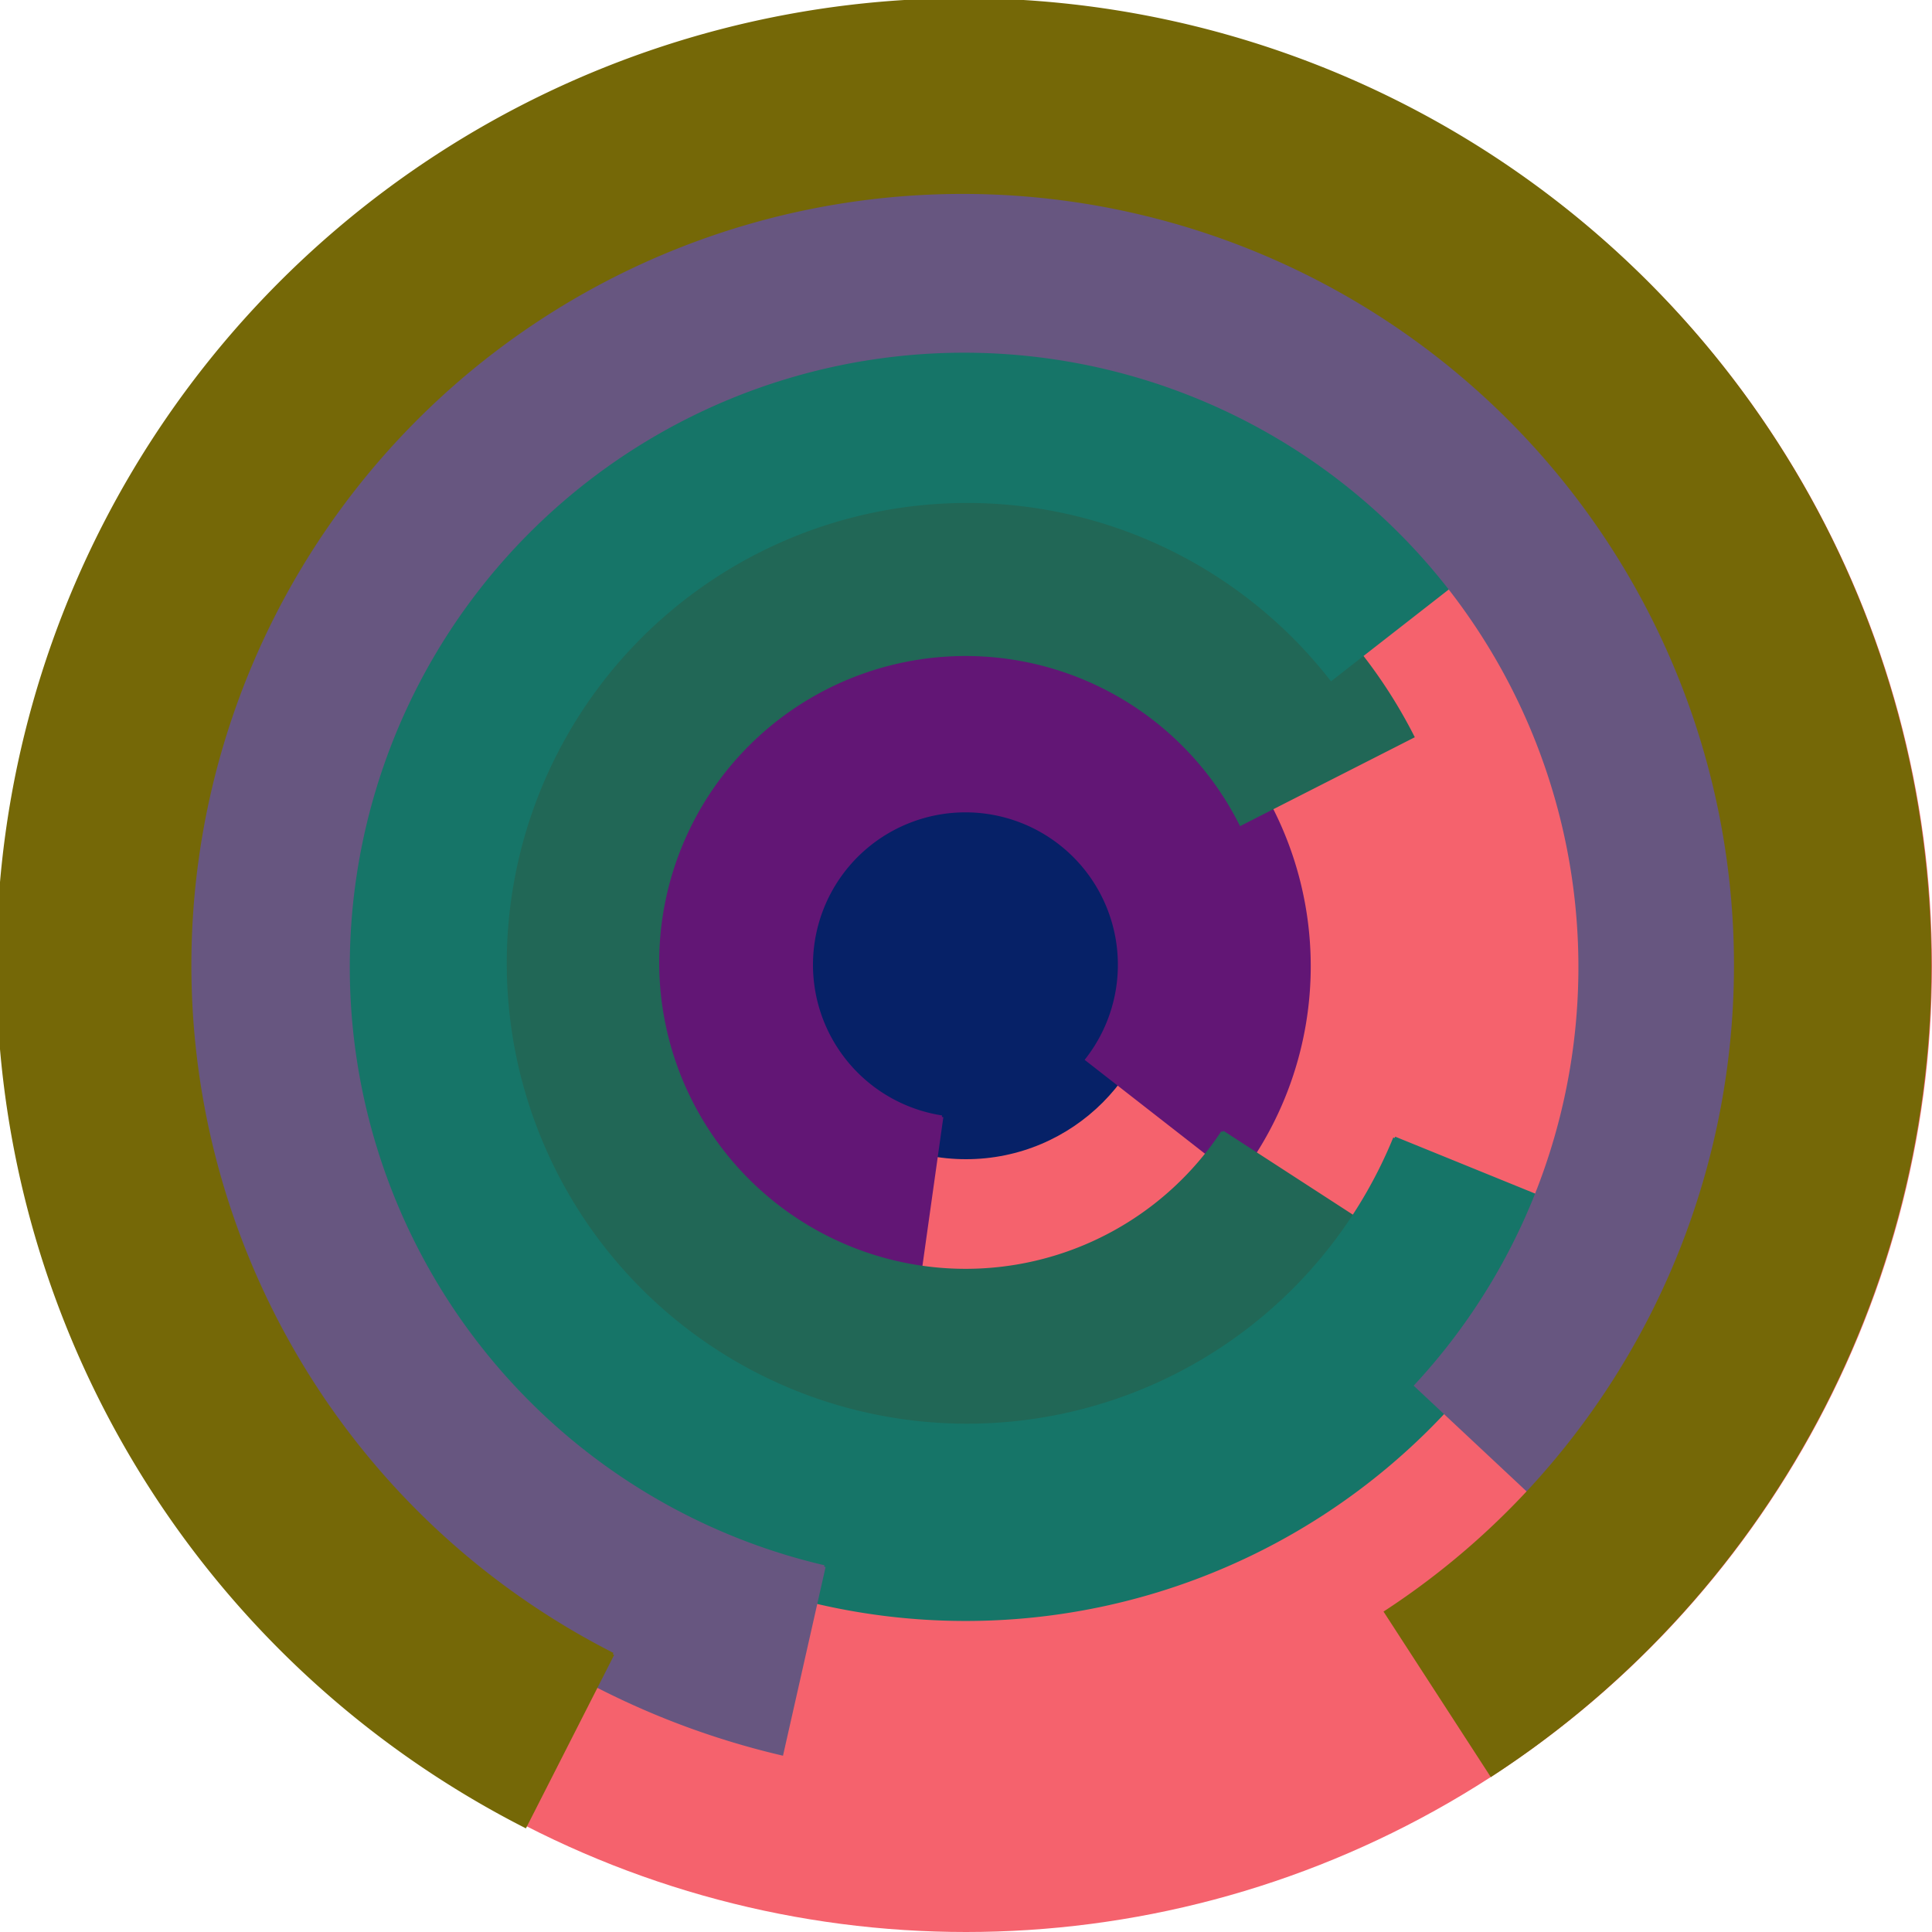
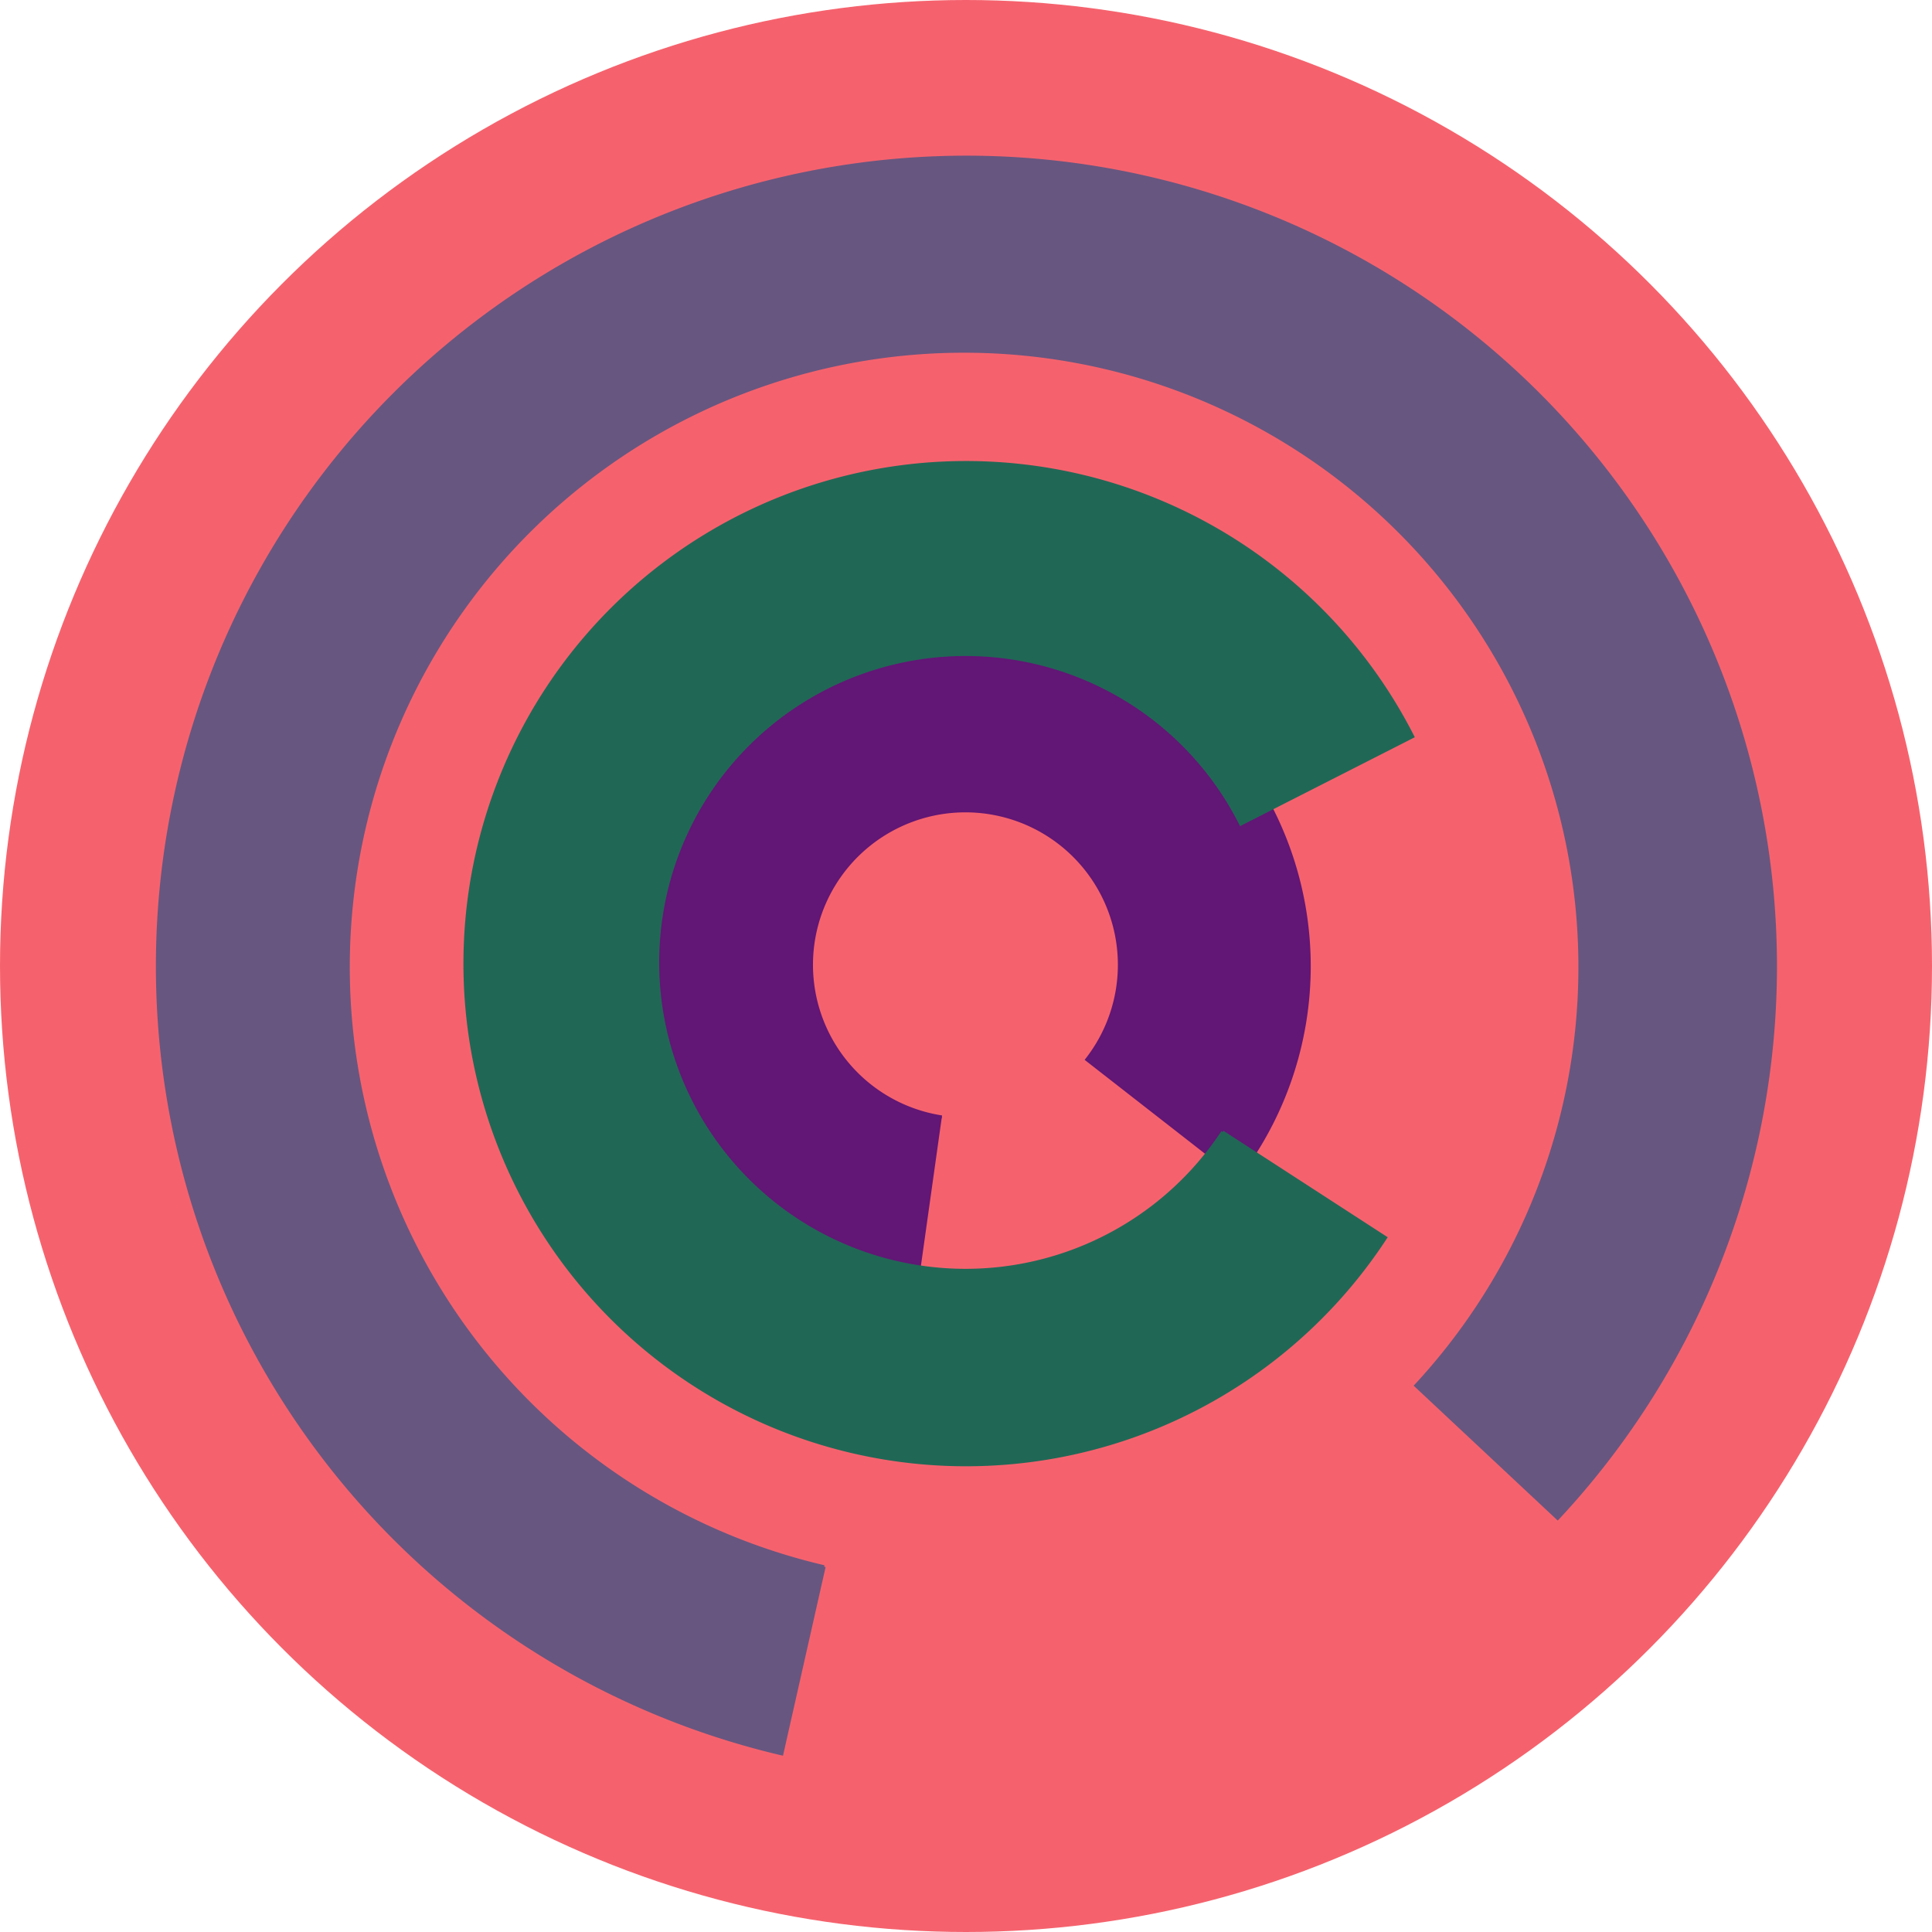
<svg xmlns="http://www.w3.org/2000/svg" version="1.1" width="640" height="640">
  <circle cx="320" cy="320" r="320" fill="rgb(245, 98, 109)" stroke="" stroke-width="0" />
-   <circle cx="320" cy="320" r="64" fill="rgb(6, 33, 103)" stroke="" stroke-width="0" />
-   <path fill="rgb(98, 22, 117)" stroke="rgb(98, 22, 117)" stroke-width="1" d="M 312,370 A 51,51 0 1 1 360,351 L 410,390 A 115,115 0 1 0 303,434 L 312,370" />
+   <path fill="rgb(98, 22, 117)" stroke="rgb(98, 22, 117)" stroke-width="1" d="M 312,370 A 51,51 0 1 1 360,351 L 410,390 A 115,115 0 1 0 303,434 " />
  <path fill="rgb(33, 103, 86)" stroke="rgb(33, 103, 86)" stroke-width="1" d="M 405,375 A 102,102 0 1 1 411,273 L 468,244 A 166,166 0 1 0 459,410 L 405,375" />
-   <path fill="rgb(22, 117, 104)" stroke="rgb(22, 117, 104)" stroke-width="1" d="M 462,377 A 153,153 0 1 1 441,225 L 491,186 A 217,217 0 1 0 521,401 L 462,377" />
  <path fill="rgb(103, 86, 128)" stroke="rgb(103, 86, 128)" stroke-width="1" d="M 273,519 A 204,204 0 1 1 469,459 L 516,503 A 268,268 0 1 0 259,581 L 273,519" />
-   <path fill="rgb(117, 104, 7)" stroke="rgb(117, 104, 7)" stroke-width="1" d="M 203,548 A 256,256 0 1 1 459,534 L 494,588 A 320,320 0 1 0 174,605 L 203,548" />
</svg>